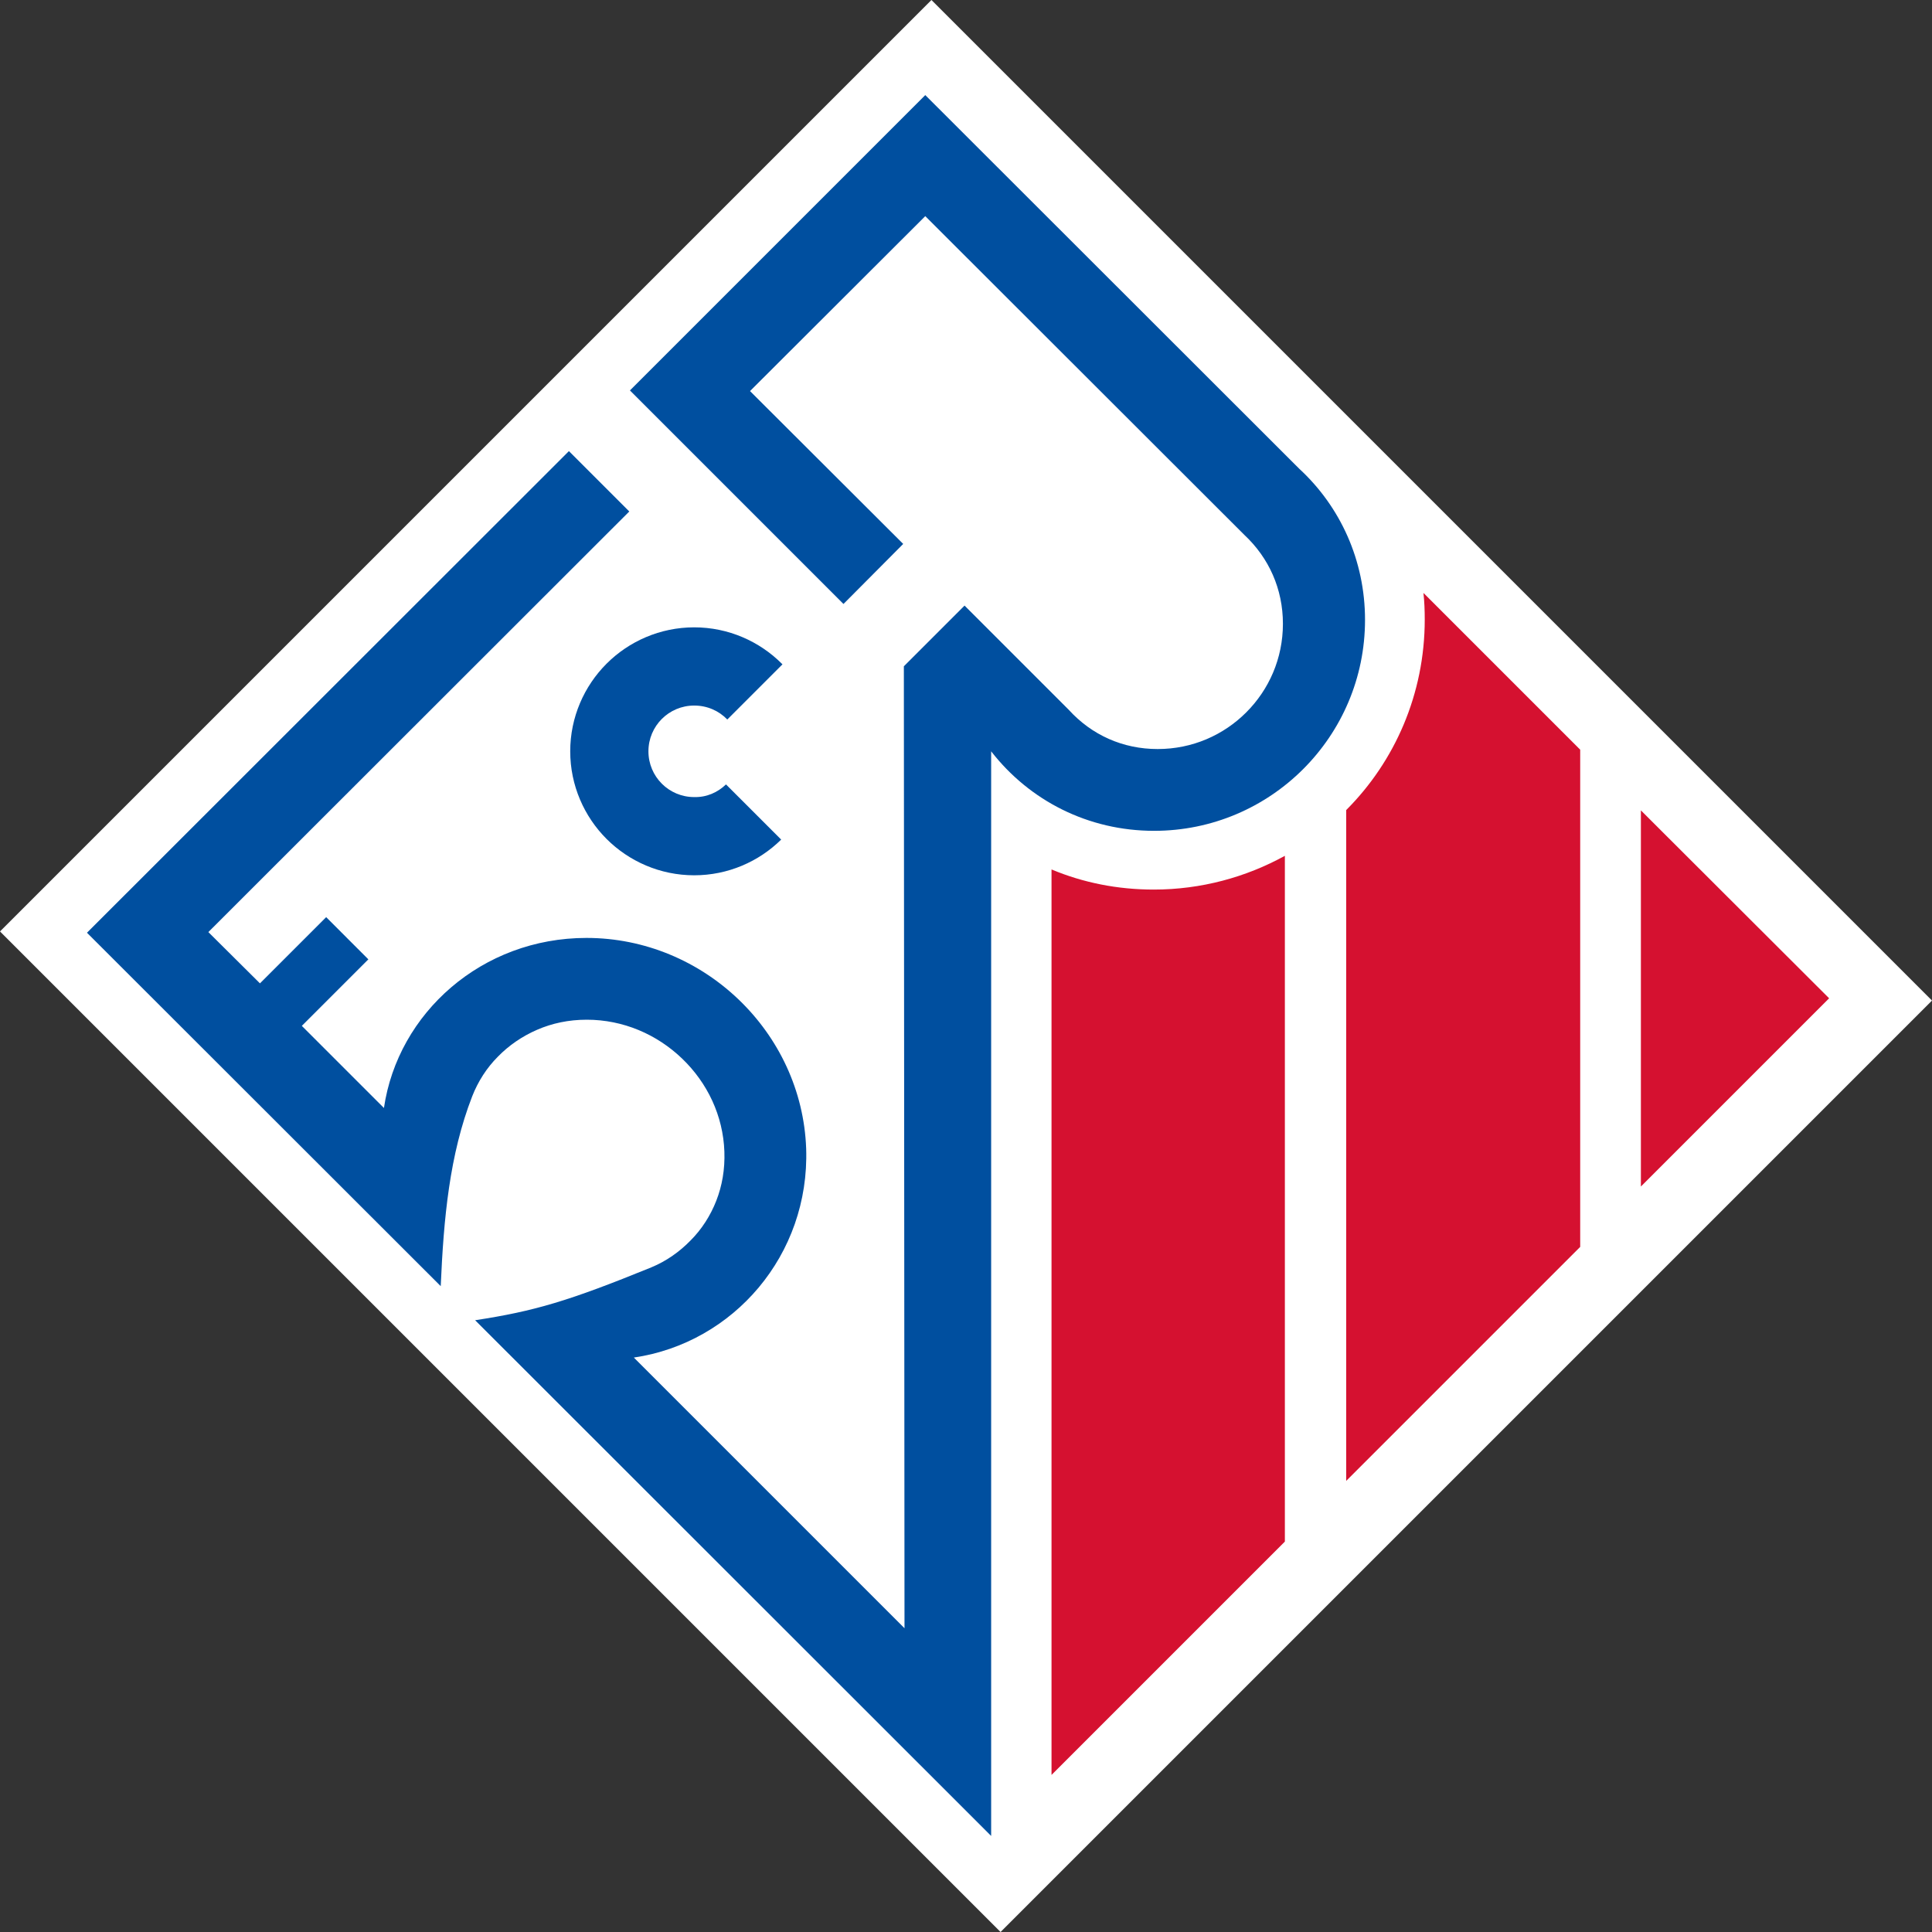
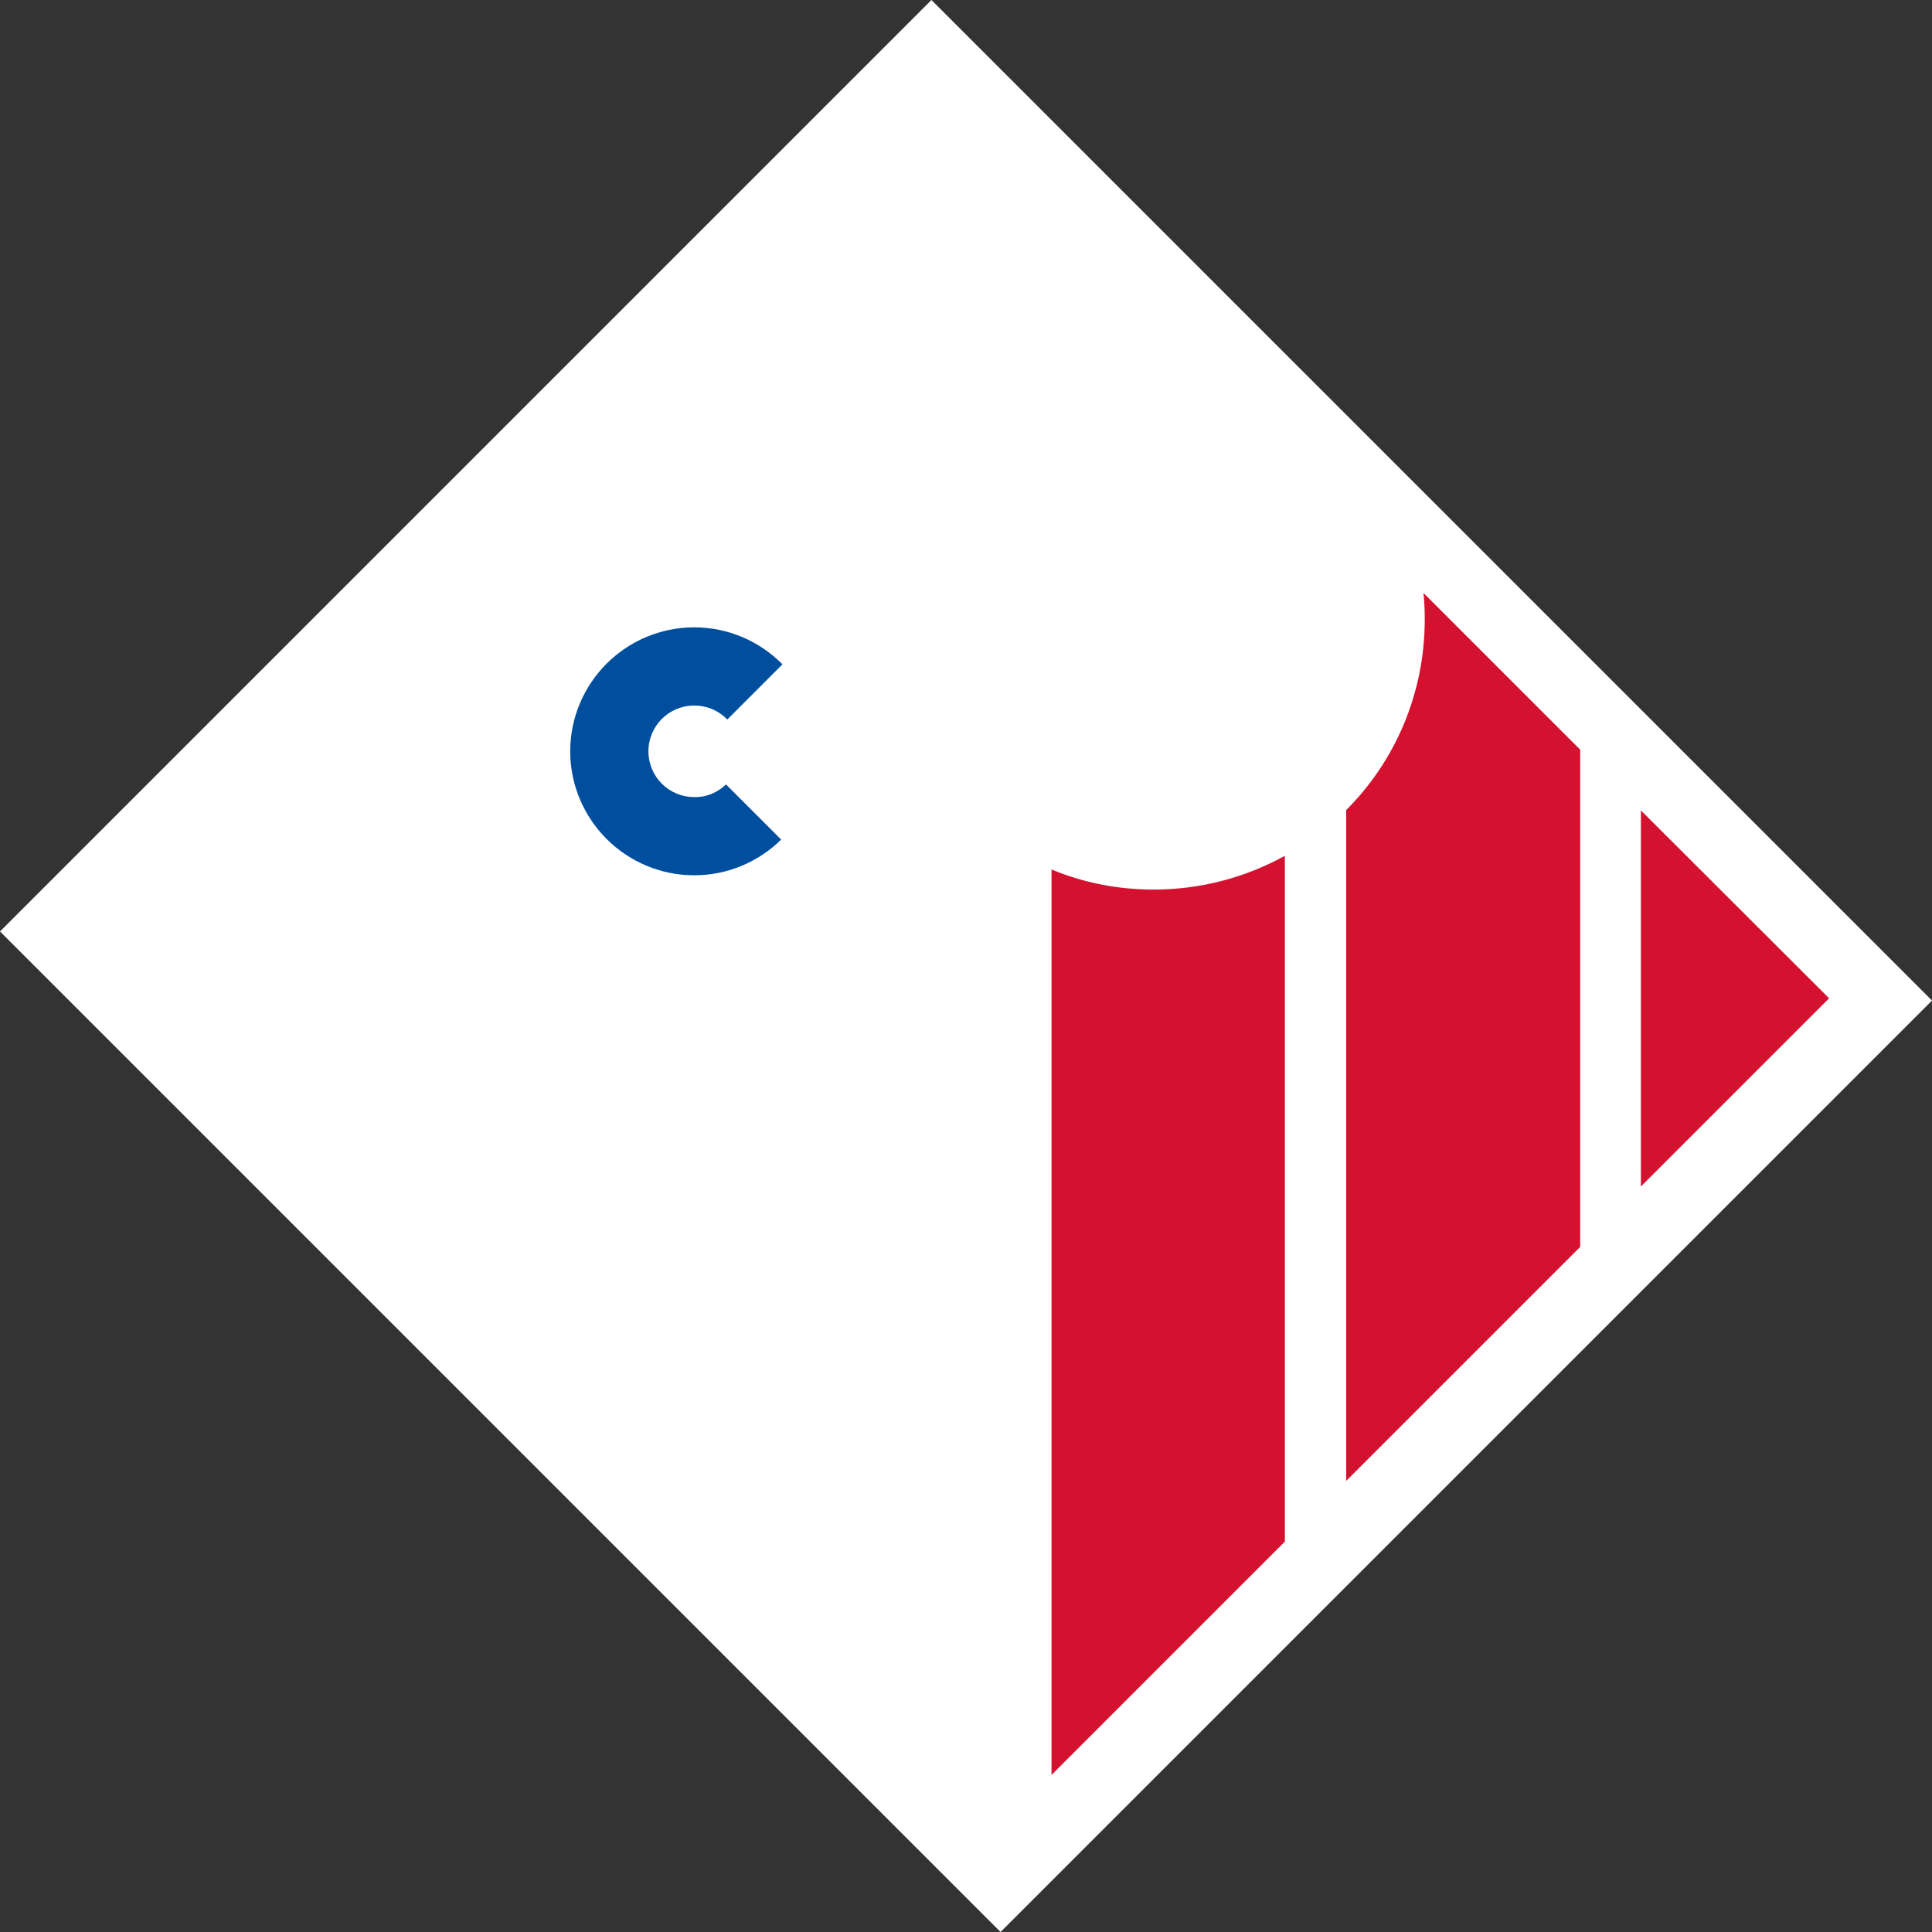
<svg xmlns="http://www.w3.org/2000/svg" version="1.1" id="Ebene_1" x="0px" y="0px" viewBox="0 0 595.3 595.3" enable-background="new 0 0 595.3 595.3" xml:space="preserve">
  <rect x="0" y="0" width="595.3" height="595.3" fill="#333333" stroke="none" />
  <g class="LoeweBg">
    <polygon fill-rule="evenodd" clip-rule="evenodd" fill="#FFFFFF" points="308.3,595.3 0,287 287,0 595.3,308.3 " />
  </g>
  <g class="LoeweMaehne">
    <polygon fill-rule="evenodd" clip-rule="evenodd" fill="#D51130" points="563.6,307.6 505.6,249.7 505.6,365.6  " />
    <path fill-rule="evenodd" clip-rule="evenodd" fill="#D51130" d="M324,267.9l0,279l71.9-71.9l0-211.3c-12,6.6-25.8,10.4-40.4,10.4   C344.4,274.1,333.8,272,324,267.9" />
    <path fill-rule="evenodd" clip-rule="evenodd" fill="#D51130" d="M414.8,249.6l0,206.7l72.1-72.1l0-153.2l-48.3-48.3   c0.3,2.7,0.4,5.4,0.4,8.2C439,213.8,429.8,234.6,414.8,249.6" />
  </g>
  <g class="loewe">
-     <path fill-rule="evenodd" clip-rule="evenodd" fill="#004F9F" d="M383.4,164.8c7.6,7.1,11.9,16.7,11.9,27.4   c0,10.7-4.3,20.3-11.3,27.3c-7,7-16.6,11.3-27.3,11.3c-10.7,0-20.3-4.3-27.4-12.1l-32.1-32.1l-18.7,18.7l0.2,296.4l-83.4-83.4   c30.7-4.5,54.2-31.6,53.1-64.4c-1.3-35.9-31.6-64.9-67.7-64.9c-32.2,0-58.1,23.1-62.4,52.4l-25.3-25.3l20.5-20.5l-13-13L80.1,303   l-15.9-15.8l129.7-129.6L175.3,139L26.8,287.4l109,108.9c0.9-20.9,2.7-40.5,9.7-58.5c1.8-4.6,4.5-8.8,7.9-12.2   c3.4-3.5,7.5-6.3,12.1-8.3c4.6-2,9.7-3.1,15.3-3.1c11.2,0,21.6,4.5,29.4,12c7.8,7.5,12.6,17.6,13,28.6c0.2,5.5-0.7,10.6-2.5,15.2   c-1.8,4.6-4.5,8.8-7.9,12.2c-3.4,3.5-7.5,6.4-12.1,8.3c-25.5,10.4-36,13.5-54.3,16.3l159,158.9l0-334.2   c11.8,15.2,29.9,24.5,50.2,24.5c35.9,0,65-29.1,65-65c0-18.3-7.6-34.9-20.3-46.6L285.1,29.3l-91,91l65.8,65.8l18.4-18.5l-47.2-47.1   l54-53.9L383.4,164.8" />
    <path fill-rule="evenodd" clip-rule="evenodd" fill="#004F9F" d="M223.7,241.7l17,17c-6.9,6.8-16.4,11-26.8,11   c-10.5,0-20.1-4.3-27-11.2c-6.9-6.9-11.2-16.5-11.2-27c0-10.5,4.3-20.1,11.2-27c6.9-6.9,16.5-11.2,27-11.2c10.5,0,20.1,4.3,27,11.2   c0.1,0.1,0.1,0.1,0.2,0.2l-17,17c-2.6-2.7-6.2-4.3-10.2-4.3c-7.8,0-14.1,6.3-14.1,14.1c0,7.8,6.3,14.1,14.1,14.1   C217.7,245.7,221.1,244.2,223.7,241.7" />
  </g>
</svg>